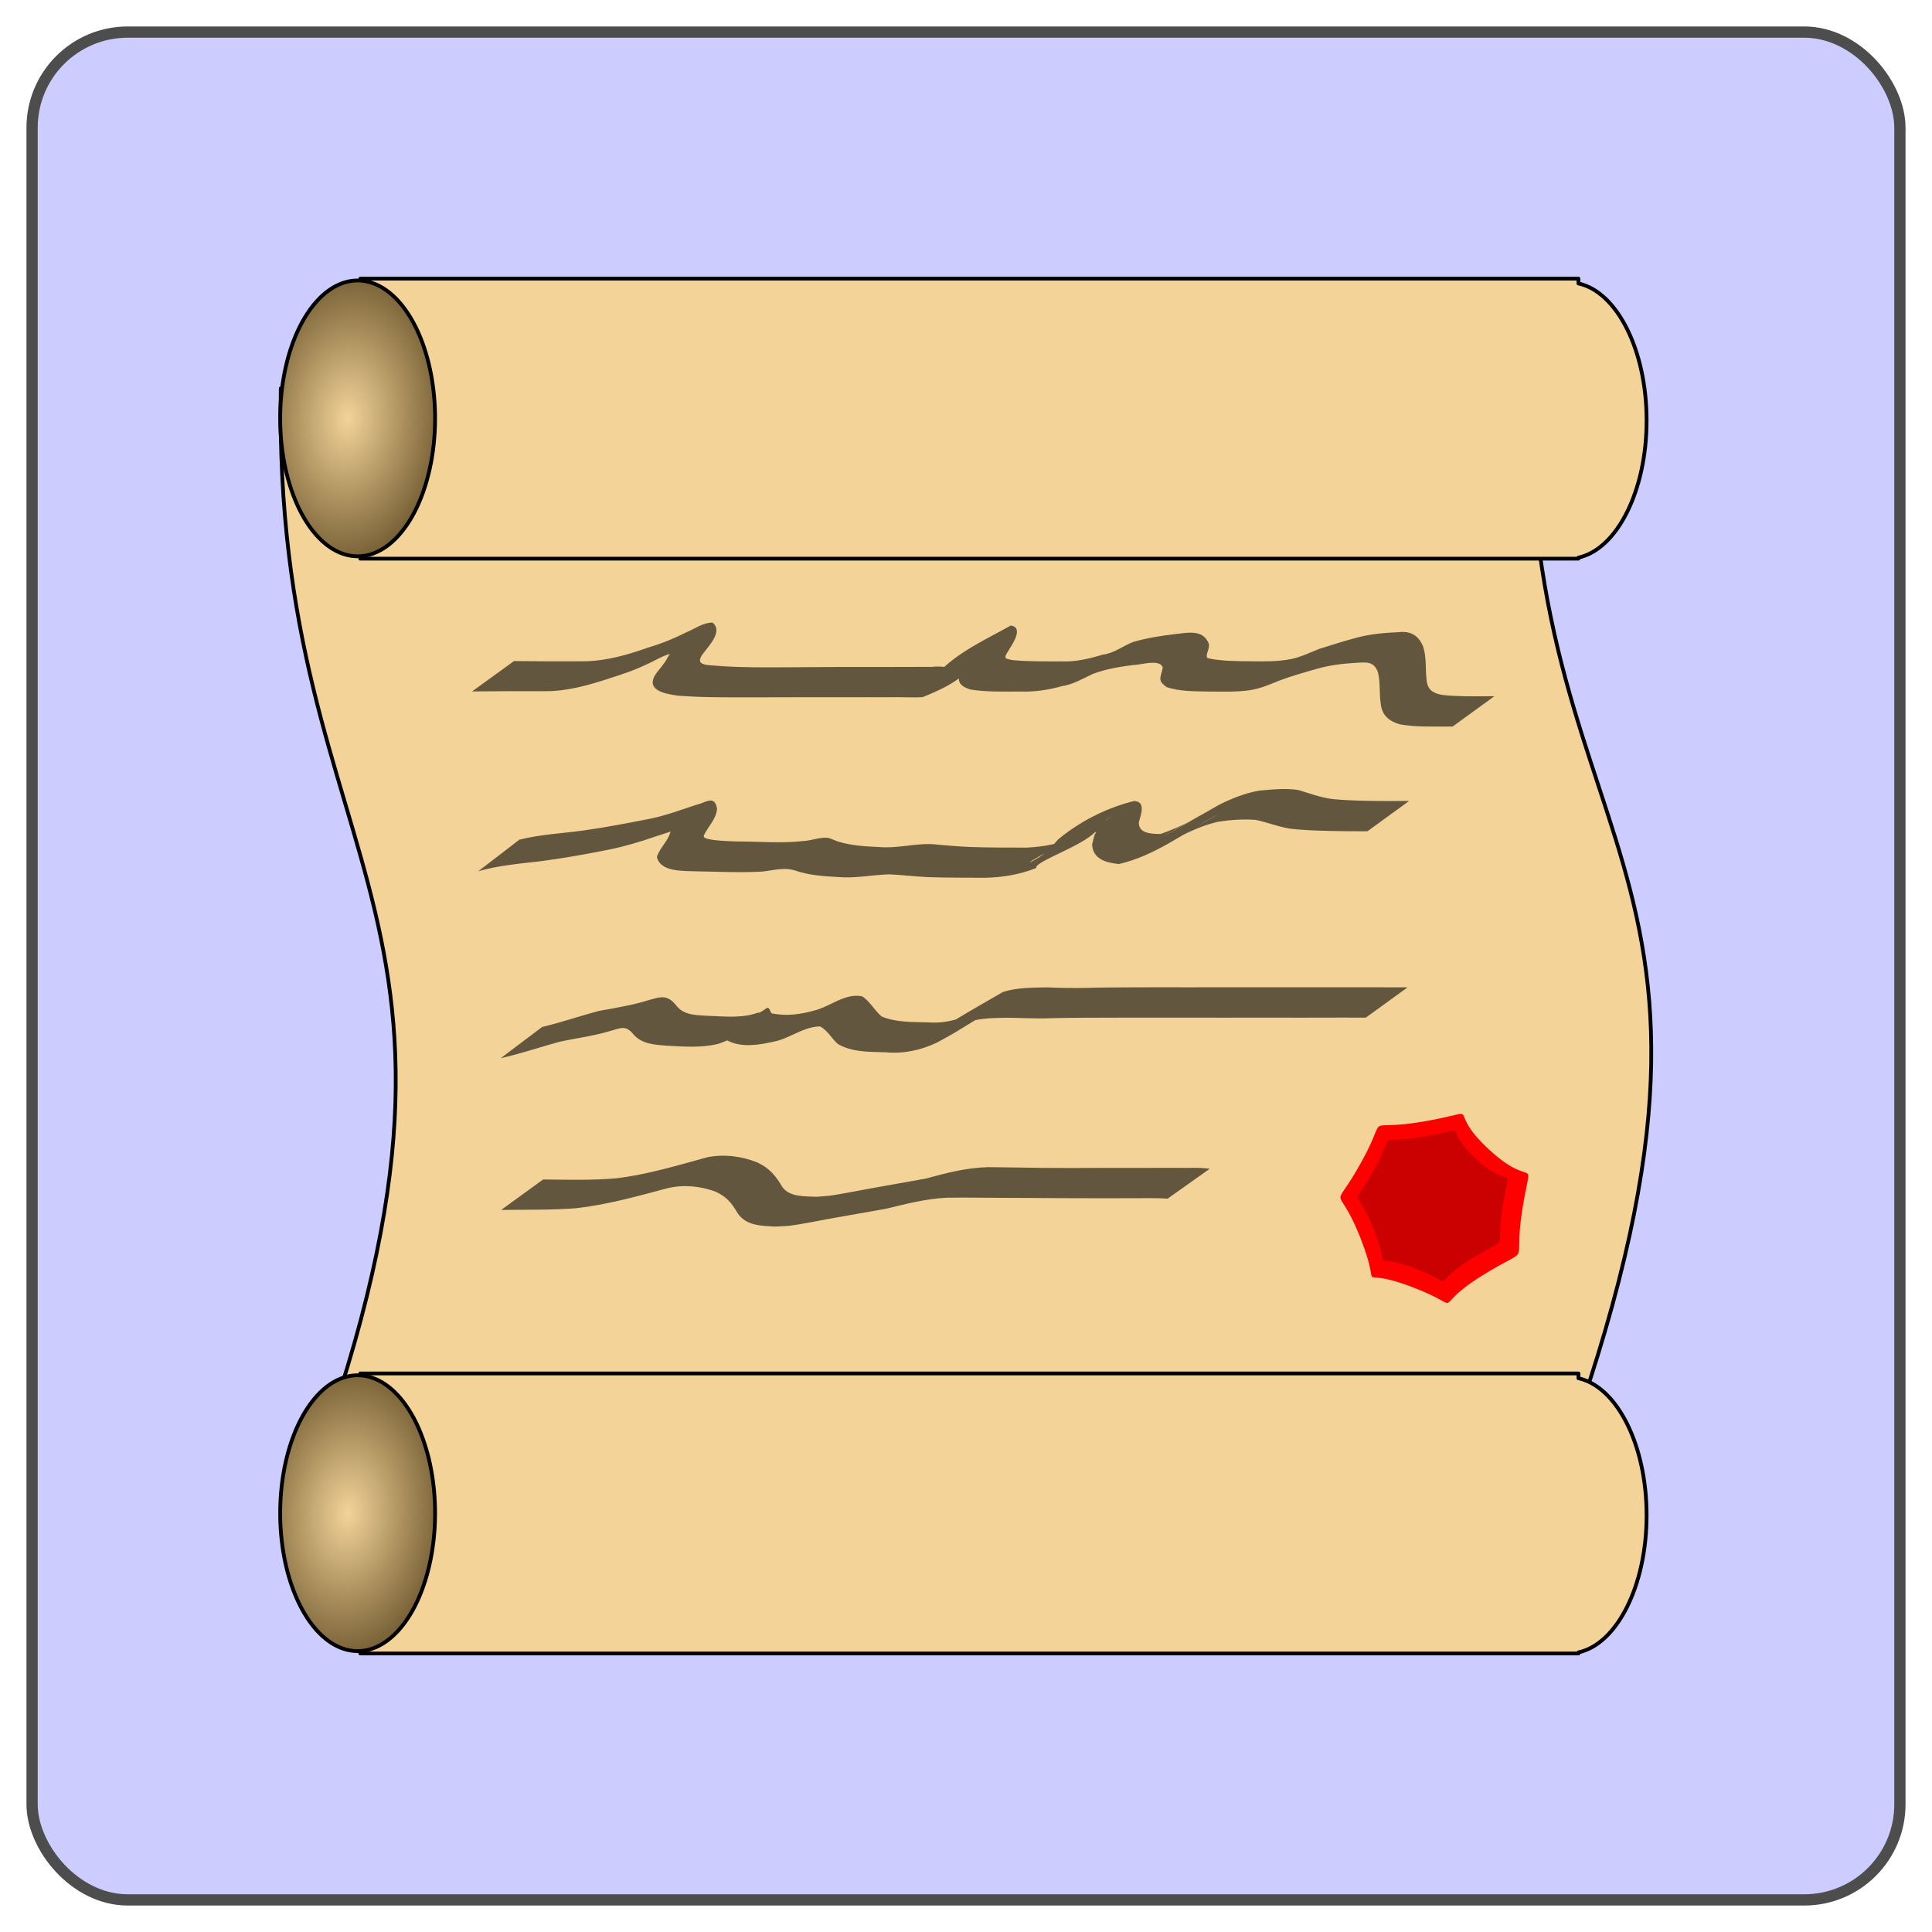
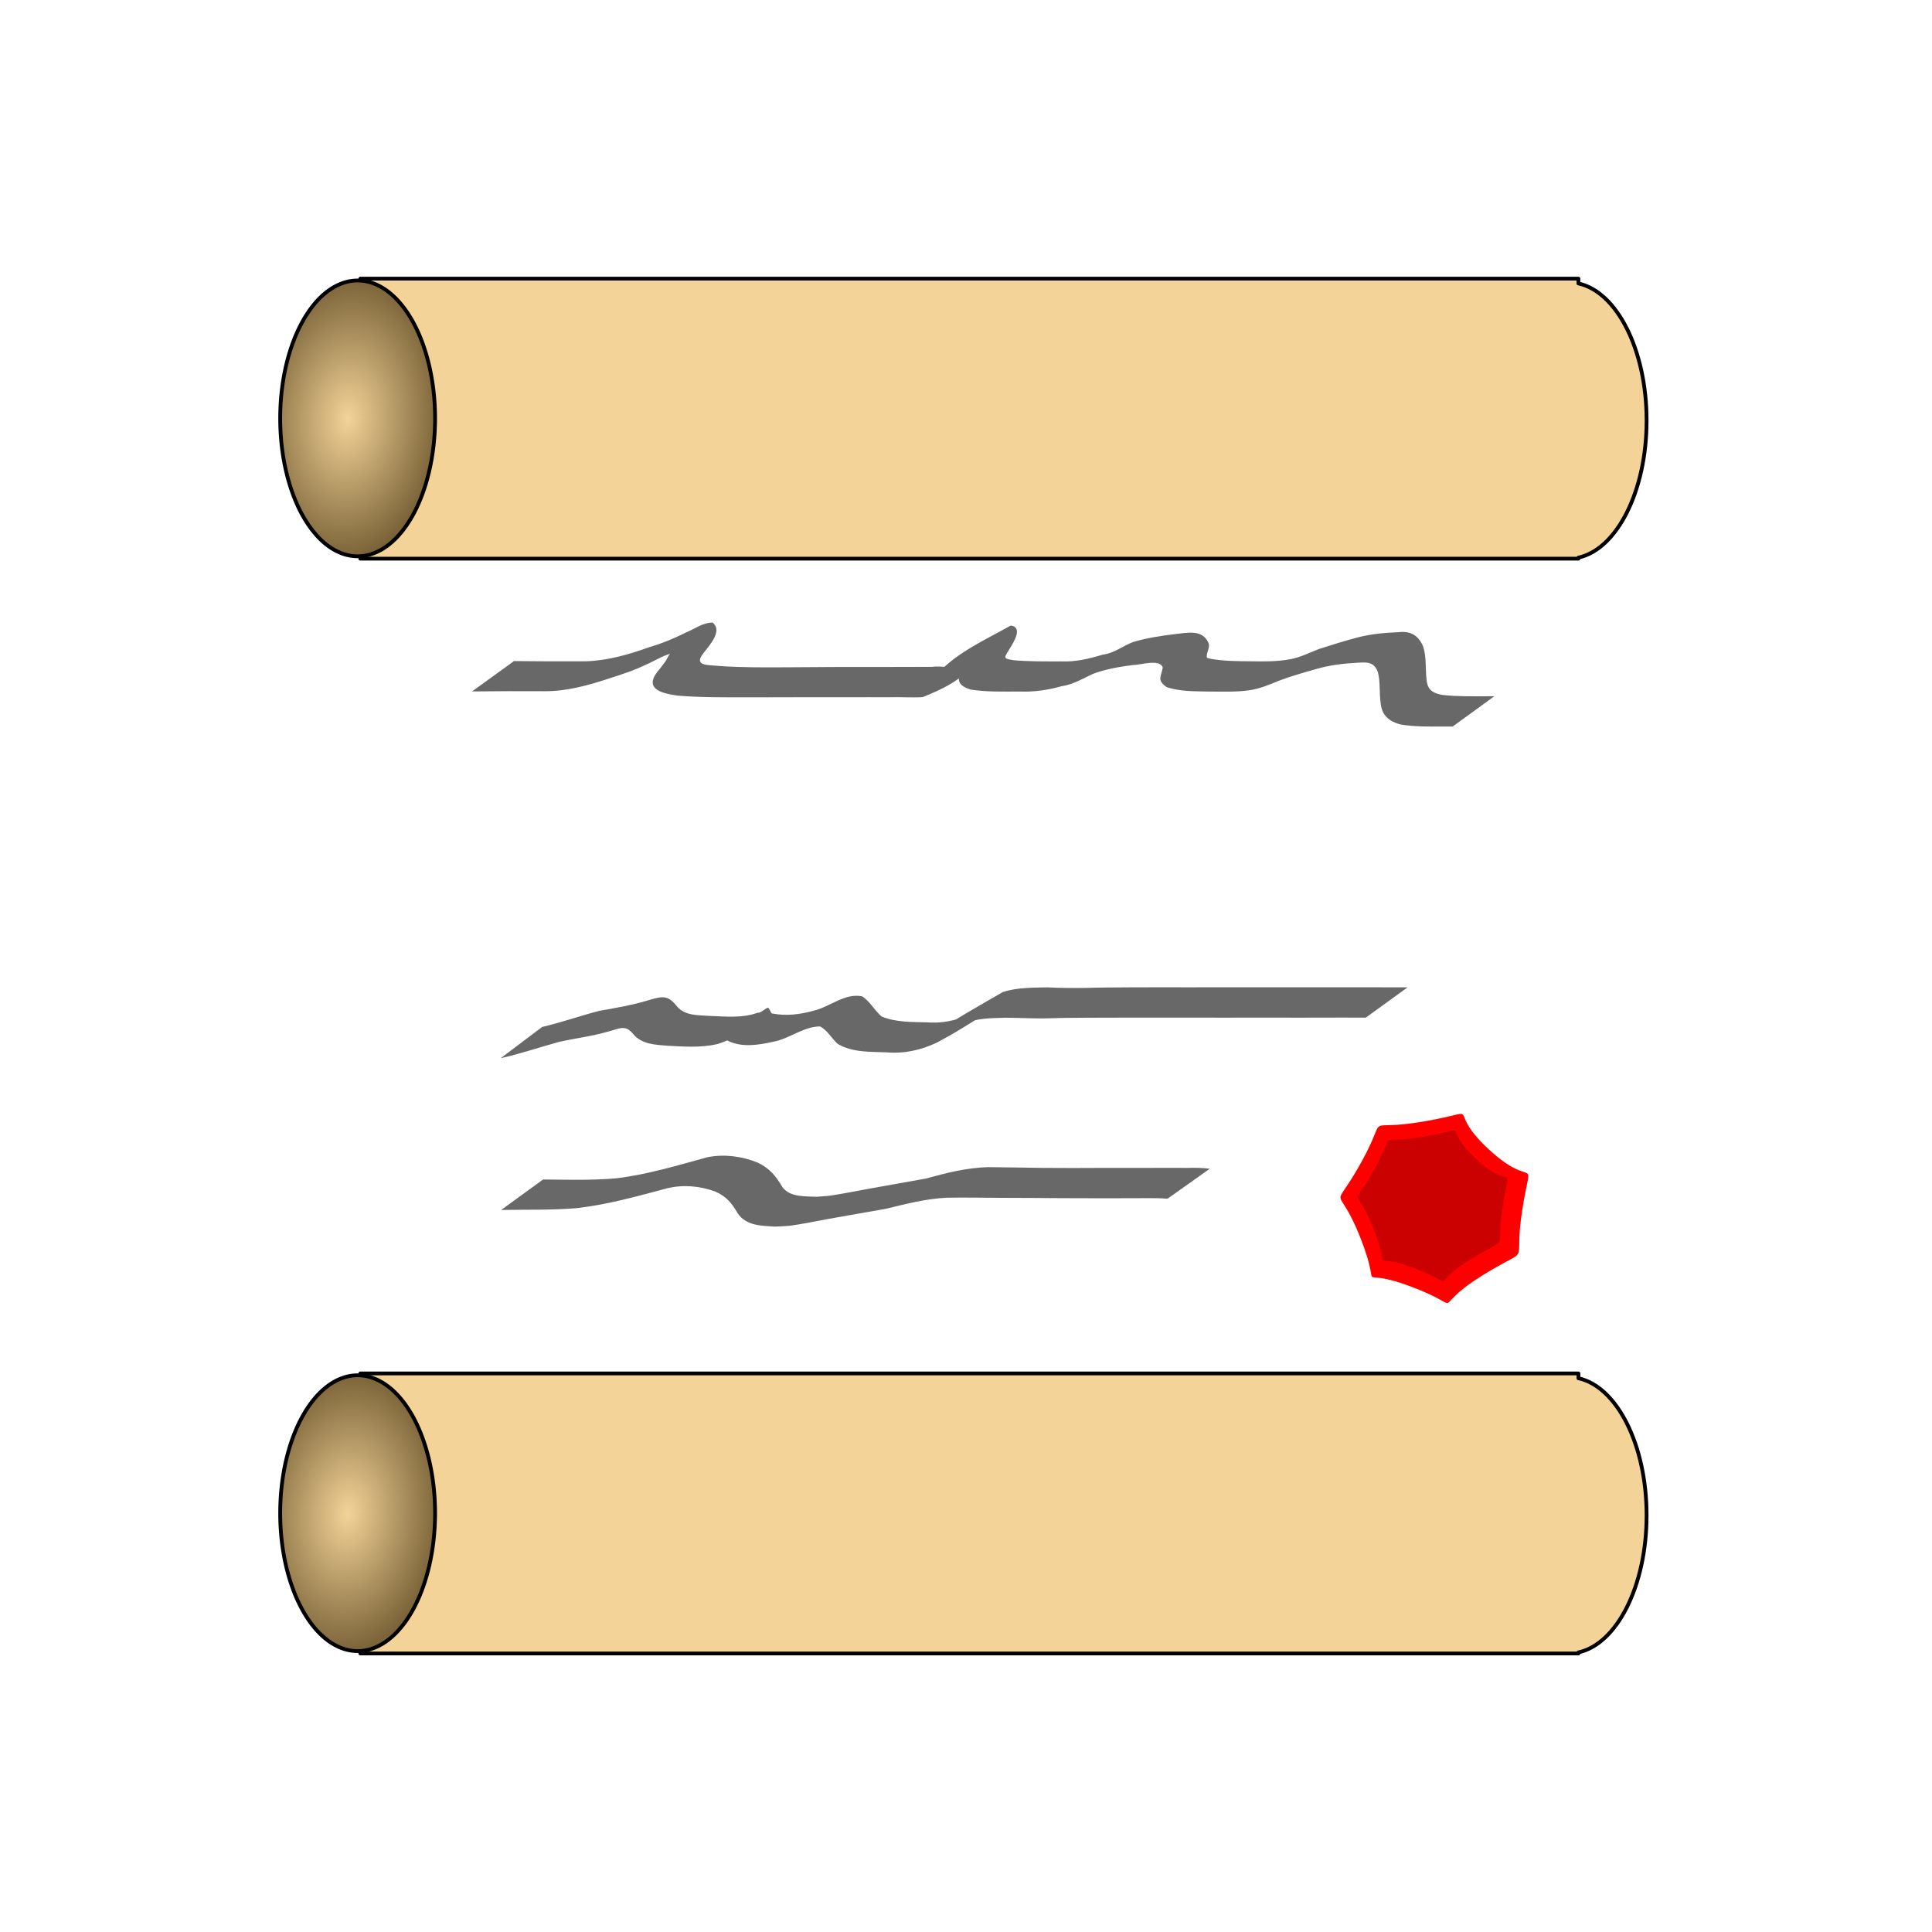
<svg xmlns="http://www.w3.org/2000/svg" xmlns:ns1="http://sodipodi.sourceforge.net/DTD/sodipodi-0.dtd" xmlns:ns2="http://www.inkscape.org/namespaces/inkscape" xmlns:xlink="http://www.w3.org/1999/xlink" id="svg2845" ns1:docname="degree.svg" viewBox="0 0 180 180" ns1:version="0.32" version="1.0" ns2:output_extension="org.inkscape.output.svg.inkscape" ns2:version="0.46">
  <defs id="defs2847">
    <radialGradient id="radialGradient4870" gradientUnits="userSpaceOnUse" cy="409.78" cx="144.84" gradientTransform="matrix(1.784 .147 -.222 2.697 -22.525 -716.61)" r="21" ns2:collect="always">
      <stop id="stop3506" style="stop-color:#f3d397" offset="0" />
      <stop id="stop3508" style="stop-color:#3a2806" offset="1" />
    </radialGradient>
  </defs>
  <ns1:namedview id="base" bordercolor="#666666" ns2:pageshadow="2" ns2:window-y="0" pagecolor="#ffffff" ns2:window-height="727" ns2:zoom="1.9233304" ns2:window-x="0" showgrid="false" borderopacity="1.0" ns2:current-layer="layer2" ns2:cx="35.854909" ns2:cy="88.857599" ns2:window-width="1280" ns2:pageopacity="0.0" ns2:document-units="px" />
  <g id="layer1" ns2:label="background" transform="translate(176.1 -59.114)" ns2:groupmode="layer" ns1:insensitive="true">
-     <rect id="rect2160" style="stroke:#4d4d4d;stroke-width:1.048;fill:#ccccff" transform="translate(-176.1 59.114)" rx="8.907" ry="8.907" height="174.02" width="174.02" y="2.99" x="2.99" />
-   </g>
+     </g>
  <g id="layer2" ns2:label="icon" ns2:groupmode="layer">
    <g id="g4855" transform="translate(-168.41 -128.47)">
-       <path id="path2396" ns1:nodetypes="ccccc" style="stroke-linejoin:round;stroke:#000000;stroke-width:.352;fill:#f3d397" d="m194.57 164.65l116.41-0.19c-0.66 46.14 25.26 43.53 0.64 106.29h-116.05c22.78-58.15-1.77-59.71-1-106.1z" />
      <path id="path2385" style="stroke-linejoin:round;stroke:#000000;stroke-width:.352;fill:#f3d397" d="m201.98 154.43v26.09h112.61 0.88v-0.1c3.58-0.78 6.35-6.2 6.35-12.77s-2.77-11.99-6.35-12.77v-0.45h-113.49z" />
-       <path id="path2383" ns1:rx="20.5" ns1:ry="36.5" style="stroke-linejoin:round;stroke:#000000;fill:url(#radialGradient4870)" ns1:type="arc" d="m168 409.86a20.5 36.5 0 1 1 -41 0 20.5 36.5 0 1 1 41 0z" transform="matrix(.352 0 0 .352 149.81 23.18)" ns1:cy="409.86218" ns1:cx="147.5" />
+       <path id="path2383" ns1:rx="20.5" ns1:ry="36.5" style="stroke-linejoin:round;stroke:#000000;fill:url(#radialGradient4870)" ns1:type="arc" d="m168 409.86a20.5 36.5 0 1 1 -41 0 20.5 36.5 0 1 1 41 0" transform="matrix(.352 0 0 .352 149.81 23.18)" ns1:cy="409.86218" ns1:cx="147.5" />
      <path id="path3190" style="fill:#ff0000" ns1:type="star" d="m460.61 660.63c-34.37 21.66-6.04 20.56-44.07 6.28-38.04-14.28-16.75 8.03-31.85-30.49s-18.93-13.64 0.12-47.8c19.06-34.16-1.12-19.26 40-26.36 41.11-7.1 11.36-9.84 41.12 17.71 29.76 27.56 27.23-0.28 21.15 38.57s7.9 20.43-26.47 42.09z" ns1:r1="51.865211" ns2:flatsided="true" transform="matrix(.147 0 0 .147 238.63 150.3)" ns1:arg2="1.4262451" ns1:arg1="0.97744618" ns2:randomized="0.069" ns1:cy="615.36218" ns1:cx="433" ns2:rounded="0.9" ns1:r2="34.231037" ns1:sides="7" />
      <path id="path3192" style="opacity:0.41;fill:#800000" ns1:type="star" ns1:sides="7" ns1:r1="51.865211" ns1:r2="34.231037" ns1:arg1="0.97744618" ns1:arg2="1.4262451" transform="matrix(.117 0 0 .117 251.41 168.58)" ns2:randomized="0.069" ns1:cy="615.36218" ns1:cx="433" ns2:rounded="0.9" ns2:flatsided="true" d="m460.61 660.63c-34.37 21.66-6.04 20.56-44.07 6.28-38.04-14.28-16.75 8.03-31.85-30.49s-18.93-13.64 0.12-47.8c19.06-34.16-1.12-19.26 40-26.36 41.11-7.1 11.36-9.84 41.12 17.71 29.76 27.56 27.23-0.28 21.15 38.57s7.9 20.43-26.47 42.09z" />
      <path id="path3494" style="opacity:0.59;fill:#000000" d="m216.3 190.06c2.23 0.03 4.47 0.03 6.71 0.02 2.01-0.06 3.97-0.63 5.85-1.3 1.22-0.36 2.37-0.83 3.5-1.4 0.82-0.34 1.51-0.89 2.43-0.91 0.98 0.76-0.25 2.08-0.77 2.76-1.13 1.35 0.4 1.17 1.42 1.29 2.11 0.15 4.22 0.13 6.33 0.12 1.64-0.01 3.29-0.02 4.93-0.03h4.36c1.4 0 2.8 0 4.21-0.01 0.95-0.14 2.06 0.25 2.96-0.11-6.88 4.5-3.96 2.27-2.47 0.73 1.9-2.02 4.42-3.12 6.82-4.47 1.15 0.14 0.28 1.55-0.05 2.07-0.55 0.93-0.76 0.99 0.3 1.16 1.49 0.13 2.98 0.11 4.47 0.11 1.32 0.06 2.6-0.25 3.85-0.63 1.06-0.12 1.86-0.81 2.84-1.18 1.26-0.37 2.56-0.57 3.87-0.73 1.12-0.11 2.52-0.47 3.11 0.75 0.25 0.46-0.18 0.94-0.13 1.38 0.01 0.12 0.2 0.12 0.31 0.16 1.24 0.23 2.5 0.23 3.75 0.24 1.27 0.02 2.52 0.04 3.77-0.2 0.92-0.18 1.77-0.61 2.64-0.95 1.18-0.38 2.35-0.74 3.54-1.06 1.26-0.33 2.56-0.45 3.85-0.5 1.17-0.14 1.9 0.33 2.32 1.39 0.3 0.99 0.18 2.03 0.3 3.03 0.08 0.97 0.61 1.28 1.5 1.43 1.36 0.15 2.74 0.12 4.11 0.12h0.7l-3.88 2.82h-0.71c-1.39 0-2.81 0.04-4.19-0.2-1-0.28-1.68-0.82-1.8-1.92-0.15-0.97-0.02-1.96-0.26-2.93-0.36-1-0.99-0.95-1.97-0.89-1.27 0.07-2.55 0.22-3.78 0.58-1.18 0.34-2.37 0.67-3.52 1.11-0.87 0.36-1.75 0.73-2.7 0.87-1.26 0.18-2.54 0.12-3.81 0.12-1.31-0.03-2.67 0.01-3.92-0.42-0.91-0.66-0.51-0.91-0.35-1.81-0.23-0.86-2.16-0.22-2.71-0.25-1.3 0.17-2.61 0.38-3.83 0.85-0.94 0.44-1.82 0.98-2.87 1.13-1.27 0.36-2.57 0.55-3.9 0.5-1.52 0-3.06 0.05-4.57-0.18-1.17-0.35-1.42-0.92-0.75-1.97 0.26-0.36 0.48-0.71 0.71-1.08 0.02-0.04 0.04-0.1 0.08-0.1s0.1 0.07 0.08 0.1c-0.04 0.06-0.13 0.06-0.19 0.08 7.54-4.43 2.8-1.88 1.42-0.38-1.87 1.94-2.6 2.76-5.84 4.05-0.99 0.06-2-0.02-3 0.01-1.39 0-2.79-0.01-4.19 0h-4.36c-1.64 0-3.27 0.01-4.91 0.01-2.12 0-4.25 0.01-6.37-0.16-1.24-0.18-3.14-0.52-1.93-2.16 0.34-0.42 0.49-0.59 0.79-1.02 0.16-0.24 0.26-0.52 0.45-0.73 0.03-0.03 0.09-0.03 0.13-0.03 0.03 0-0.05 0.02-0.08 0.03-0.82 0.21-1.52 0.7-2.3 1.02-1.13 0.56-2.33 0.93-3.52 1.32-1.91 0.62-3.87 1.17-5.9 1.16-2.27-0.01-4.53-0.01-6.79 0.02l3.91-2.83z" />
-       <path id="path3496" style="opacity:0.59;fill:#000000" d="m216.8 206.7c1.94-0.49 3.95-0.58 5.93-0.85 2.11-0.29 4.2-0.7 6.29-1.11 1.47-0.3 2.86-0.83 4.27-1.29 0.88-0.19 1.7-0.97 1.93 0.38-0.09 0.96-0.82 1.62-1.22 2.44 0 0.07-0.04 0.14 0 0.19 0.25 0.36 2.77 0.39 3.18 0.41 2.04 0 4.09 0.19 6.12-0.05 0.77-0.03 1.56-0.41 2.34-0.27 0.03 0.01 0.8 0.3 0.83 0.32 1.26 0.39 2.59 0.46 3.9 0.52 1.61 0.13 3.18-0.32 4.78-0.28 1.2 0.1 2.4 0.22 3.61 0.27 1.75 0.06 3.51 0.06 5.26 0.06 1.63-0.07 3.23-0.36 4.7-1.08-6.88 3.63-3.86 2.44-2.66 1.35 0.34-0.31 0.62-0.7 0.94-1.04 2.05-1.69 4.49-2.93 7.07-3.57 1.13 0.05 0.63 1.27 0.45 1.95-0.09 1.1 1.23 1.12 2.03 1.12 0.99-0.36 1.95-0.76 2.87-1.27 0.32-0.17 1.24-0.72 0.93-0.54-1.08 0.61-4.31 2.45-3.23 1.85 1.64-0.9 3.25-1.84 4.87-2.76 1.2-0.6 2.42-1.09 3.75-1.32 1.2-0.11 2.43-0.24 3.62-0.06 1.1 0.33 1.97 0.67 3.13 0.84 1.69 0.17 3.39 0.18 5.08 0.19 0.71 0 1.42 0 2.13-0.01l-3.89 2.83c-0.71 0-1.41 0-2.11-0.01-1.71-0.03-3.43-0.04-5.14-0.24-1.07-0.18-2.07-0.58-3.13-0.81-1.18-0.09-2.37-0.01-3.53 0.17-1.28 0.29-2.47 0.82-3.64 1.41 1.11-0.65 4.43-2.56 3.31-1.94-2.82 1.59-5.67 3.74-8.92 4.47-1.17-0.12-2.43-0.44-2.49-1.83 0.08-0.31 0.13-0.55 0.22-0.85 0.13-0.37 0.37-0.33-0.14-0.25-0.52 0.16-1.05 0.31-1.56 0.52-0.17 0.07-0.67 0.33-0.51 0.23 2.72-1.65 5.03-2.87 3.3-1.95-0.39 0.32-0.61 0.68-0.94 1.06-1.23 1.4-5.79 2.85-5.57 3.44-1.53 0.61-3.15 0.88-4.8 0.91-1.77-0.01-3.53 0-5.3-0.06-1.2-0.06-2.4-0.2-3.6-0.26-1.59 0.05-3.17 0.39-4.77 0.25-1.36-0.07-2.73-0.17-4.02-0.61-1.01-0.32-1.99-0.01-3.02 0.1-2.04 0.12-4.09 0.01-6.14-0.02-1.17-0.06-3.37 0.11-3.7-1.34 0.28-0.88 1.02-1.44 1.26-2.32 0.49-0.23-1.35 0.42-1.38 0.41-1.4 0.49-2.82 0.91-4.27 1.21-2.09 0.42-4.19 0.8-6.3 1.08-1.99 0.24-4.01 0.39-5.95 0.95l3.83-2.94z" />
      <path id="path3500" style="opacity:0.59;fill:#000000" d="m219.01 238.36c2.28 0.02 4.55 0.09 6.82-0.11 2.9-0.35 5.7-1.2 8.51-1.97 1.57-0.3 3.2-0.09 4.67 0.51 1.14 0.55 1.69 1.26 2.31 2.3 0.73 0.94 2.08 0.82 3.16 0.88 0.43-0.04 0.87-0.05 1.3-0.11 0.79-0.1 2.86-0.51 3.6-0.64 1.77-0.33 3.54-0.62 5.31-0.95 1.9-0.53 3.78-1 5.75-1.06 1.68 0.01 3.36 0.05 5.03 0.07 1.95 0.02 3.9 0.01 5.86 0h3.92c1.28-0.01 2.56 0 3.84 0 0.68-0.02 1.35-0.01 2.03 0.08l-3.93 2.79c-0.66-0.05-1.32-0.06-1.98-0.05-1.29 0-2.57 0.01-3.85 0.01-1.31-0.01-2.61 0-3.91-0.01-1.94-0.01-3.88-0.03-5.82-0.03-1.69-0.01-3.38-0.04-5.06-0.01-1.92 0.1-3.76 0.58-5.62 1.03-1.76 0.32-3.52 0.61-5.28 0.93-0.89 0.17-2.77 0.54-3.69 0.65-0.46 0.05-0.92 0.05-1.38 0.08-1.27-0.08-2.67-0.07-3.46-1.24-0.56-0.96-1.05-1.57-2.12-2.04-1.43-0.51-2.96-0.65-4.45-0.29-2.81 0.75-5.62 1.54-8.51 1.86-2.32 0.18-4.64 0.12-6.96 0.16l3.91-2.84z" />
      <path id="path3502" style="opacity:0.59;fill:#000000" d="m218.92 224.15c1.8-0.42 3.54-1.04 5.32-1.5 1.58-0.28 3.12-0.54 4.65-1.01 1.38-0.42 1.81-0.41 2.68 0.69 0.74 0.78 1.94 0.72 2.94 0.79 1.51 0.05 3.08 0.23 4.53-0.31 0.15 0.12 0.83-0.51 0.92-0.45 0.24 0.16 0.18 0.39 0.37 0.53 1.34 0.26 2.6 0.1 3.9-0.26 1.52-0.36 2.9-1.67 4.52-1.33 0.74 0.49 1.13 1.32 1.81 1.88 1.33 0.55 2.84 0.5 4.25 0.54 1.65 0.13 3.21-0.29 4.62-1.12 2.15-1.23-2.14 1.23-3.17 1.79-0.14 0.08 0.27-0.19 0.4-0.29 0.23-0.18 0.41-0.41 0.66-0.56 1.49-0.91 3.02-1.77 4.53-2.65 1.32-0.42 2.73-0.4 4.1-0.43 1.23 0.06 2.46 0.07 3.69 0.05 1.27-0.04 2.55-0.04 3.82-0.05 1.22-0.01 2.44-0.01 3.65-0.01 1.37 0.01 2.73 0.01 4.09 0h3.47 3.5 3.53 3.34c1.5 0.01 3.01 0.01 4.51 0.01l-3.89 2.82c-1.5 0-3.01-0.01-4.51 0-1.11 0.01-2.23 0-3.34 0h-3.53c-1.17 0-2.34 0.01-3.51 0h-3.46-4.09c-1.21 0-2.43 0-3.65 0.01-1.27 0-2.55 0.02-3.82 0.06-1.22 0.02-2.44-0.06-3.66-0.06-1.35 0.04-2.77 0.02-4 0.63 1.24-0.73 2.46-1.48 3.71-2.2 0.12-0.07-0.23 0.18-0.33 0.27-0.41 0.38-0.24 0.32-0.72 0.62-3.96 2.41-3.08 1.92-5.06 3-1.51 0.71-3.07 1.05-4.75 0.9-1.5-0.05-3.15 0.01-4.48-0.78-0.58-0.52-0.96-1.28-1.65-1.63-1.56 0.01-2.86 1.16-4.37 1.43-1.38 0.31-2.96 0.56-4.27-0.12-0.36-0.44-0.02-0.12-0.01-0.01 0 0.02-0.89 0.36-0.94 0.35-1.52 0.35-3.07 0.23-4.61 0.15-1.15-0.09-2.4-0.13-3.2-1.08-0.74-0.92-1.25-0.52-2.31-0.25-1.53 0.45-3.09 0.63-4.64 0.98-1.8 0.5-3.58 1.1-5.4 1.51l3.86-2.91z" />
      <use id="use3514" xlink:href="#path2385" transform="translate(4.9128e-7 102)" height="180" width="180" y="0" x="0" />
      <use id="use3516" xlink:href="#path2383" transform="translate(4.9128e-7 102)" height="180" width="180" y="0" x="0" />
    </g>
  </g>
</svg>